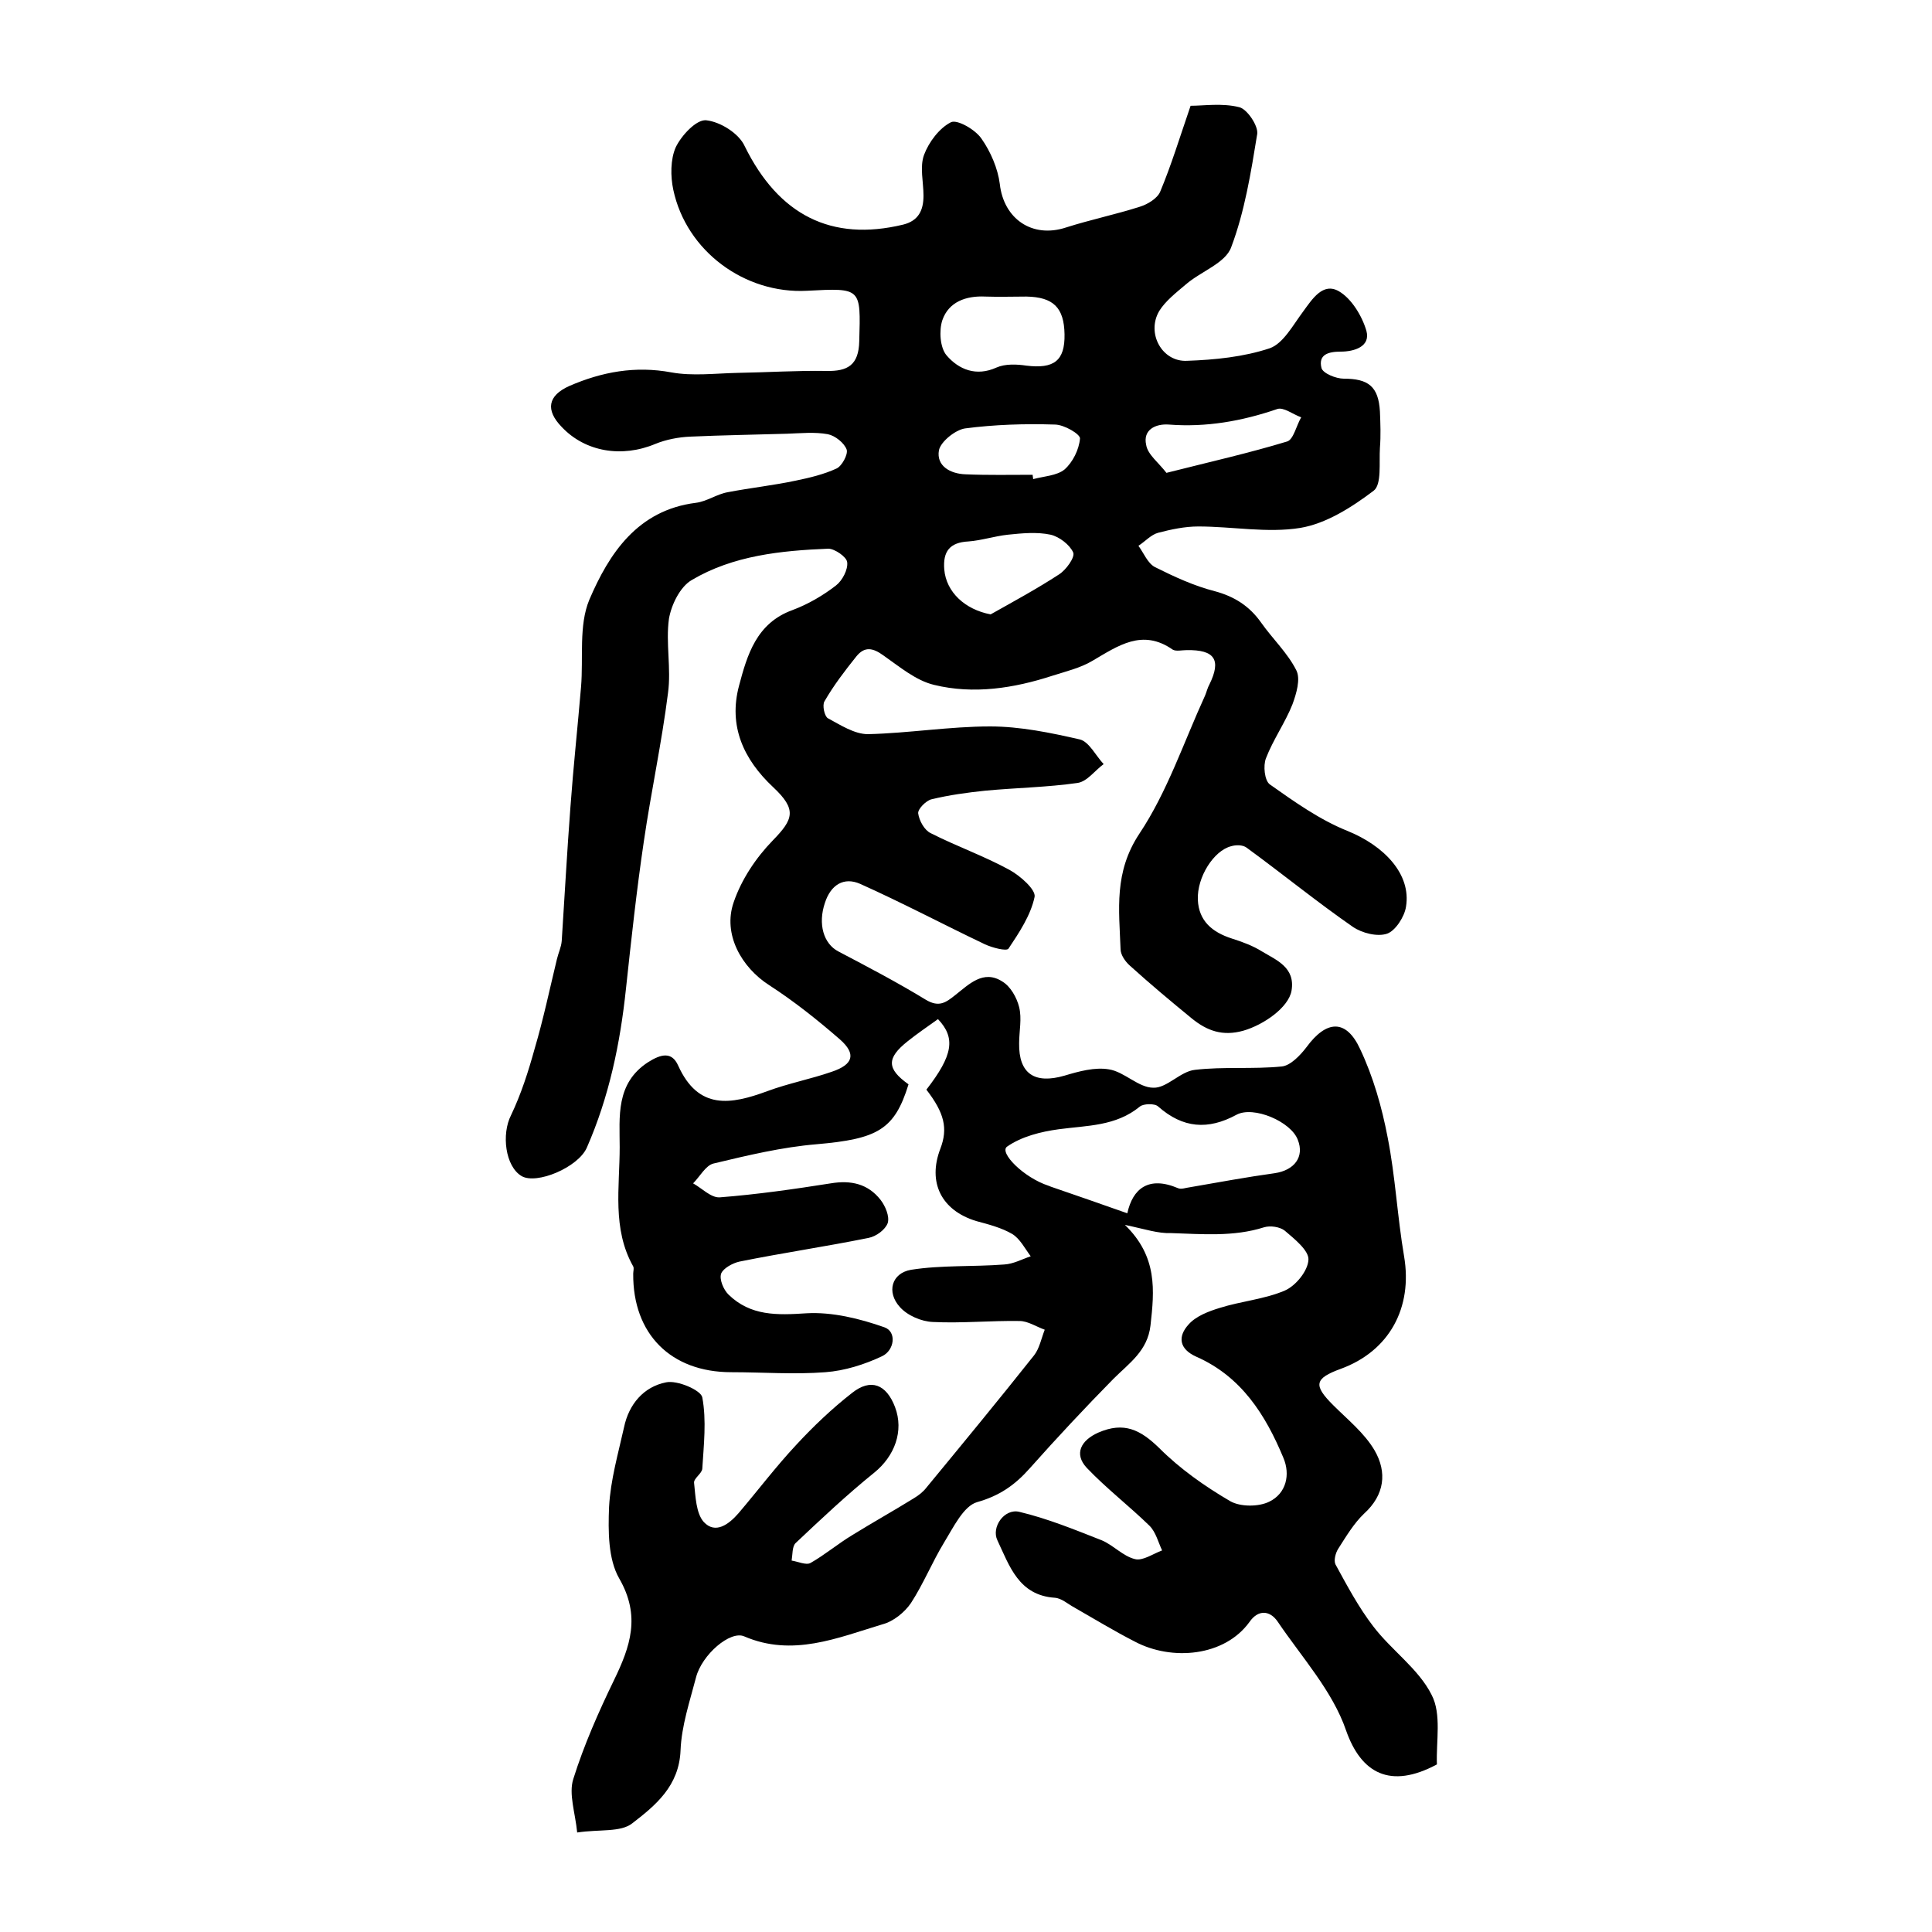
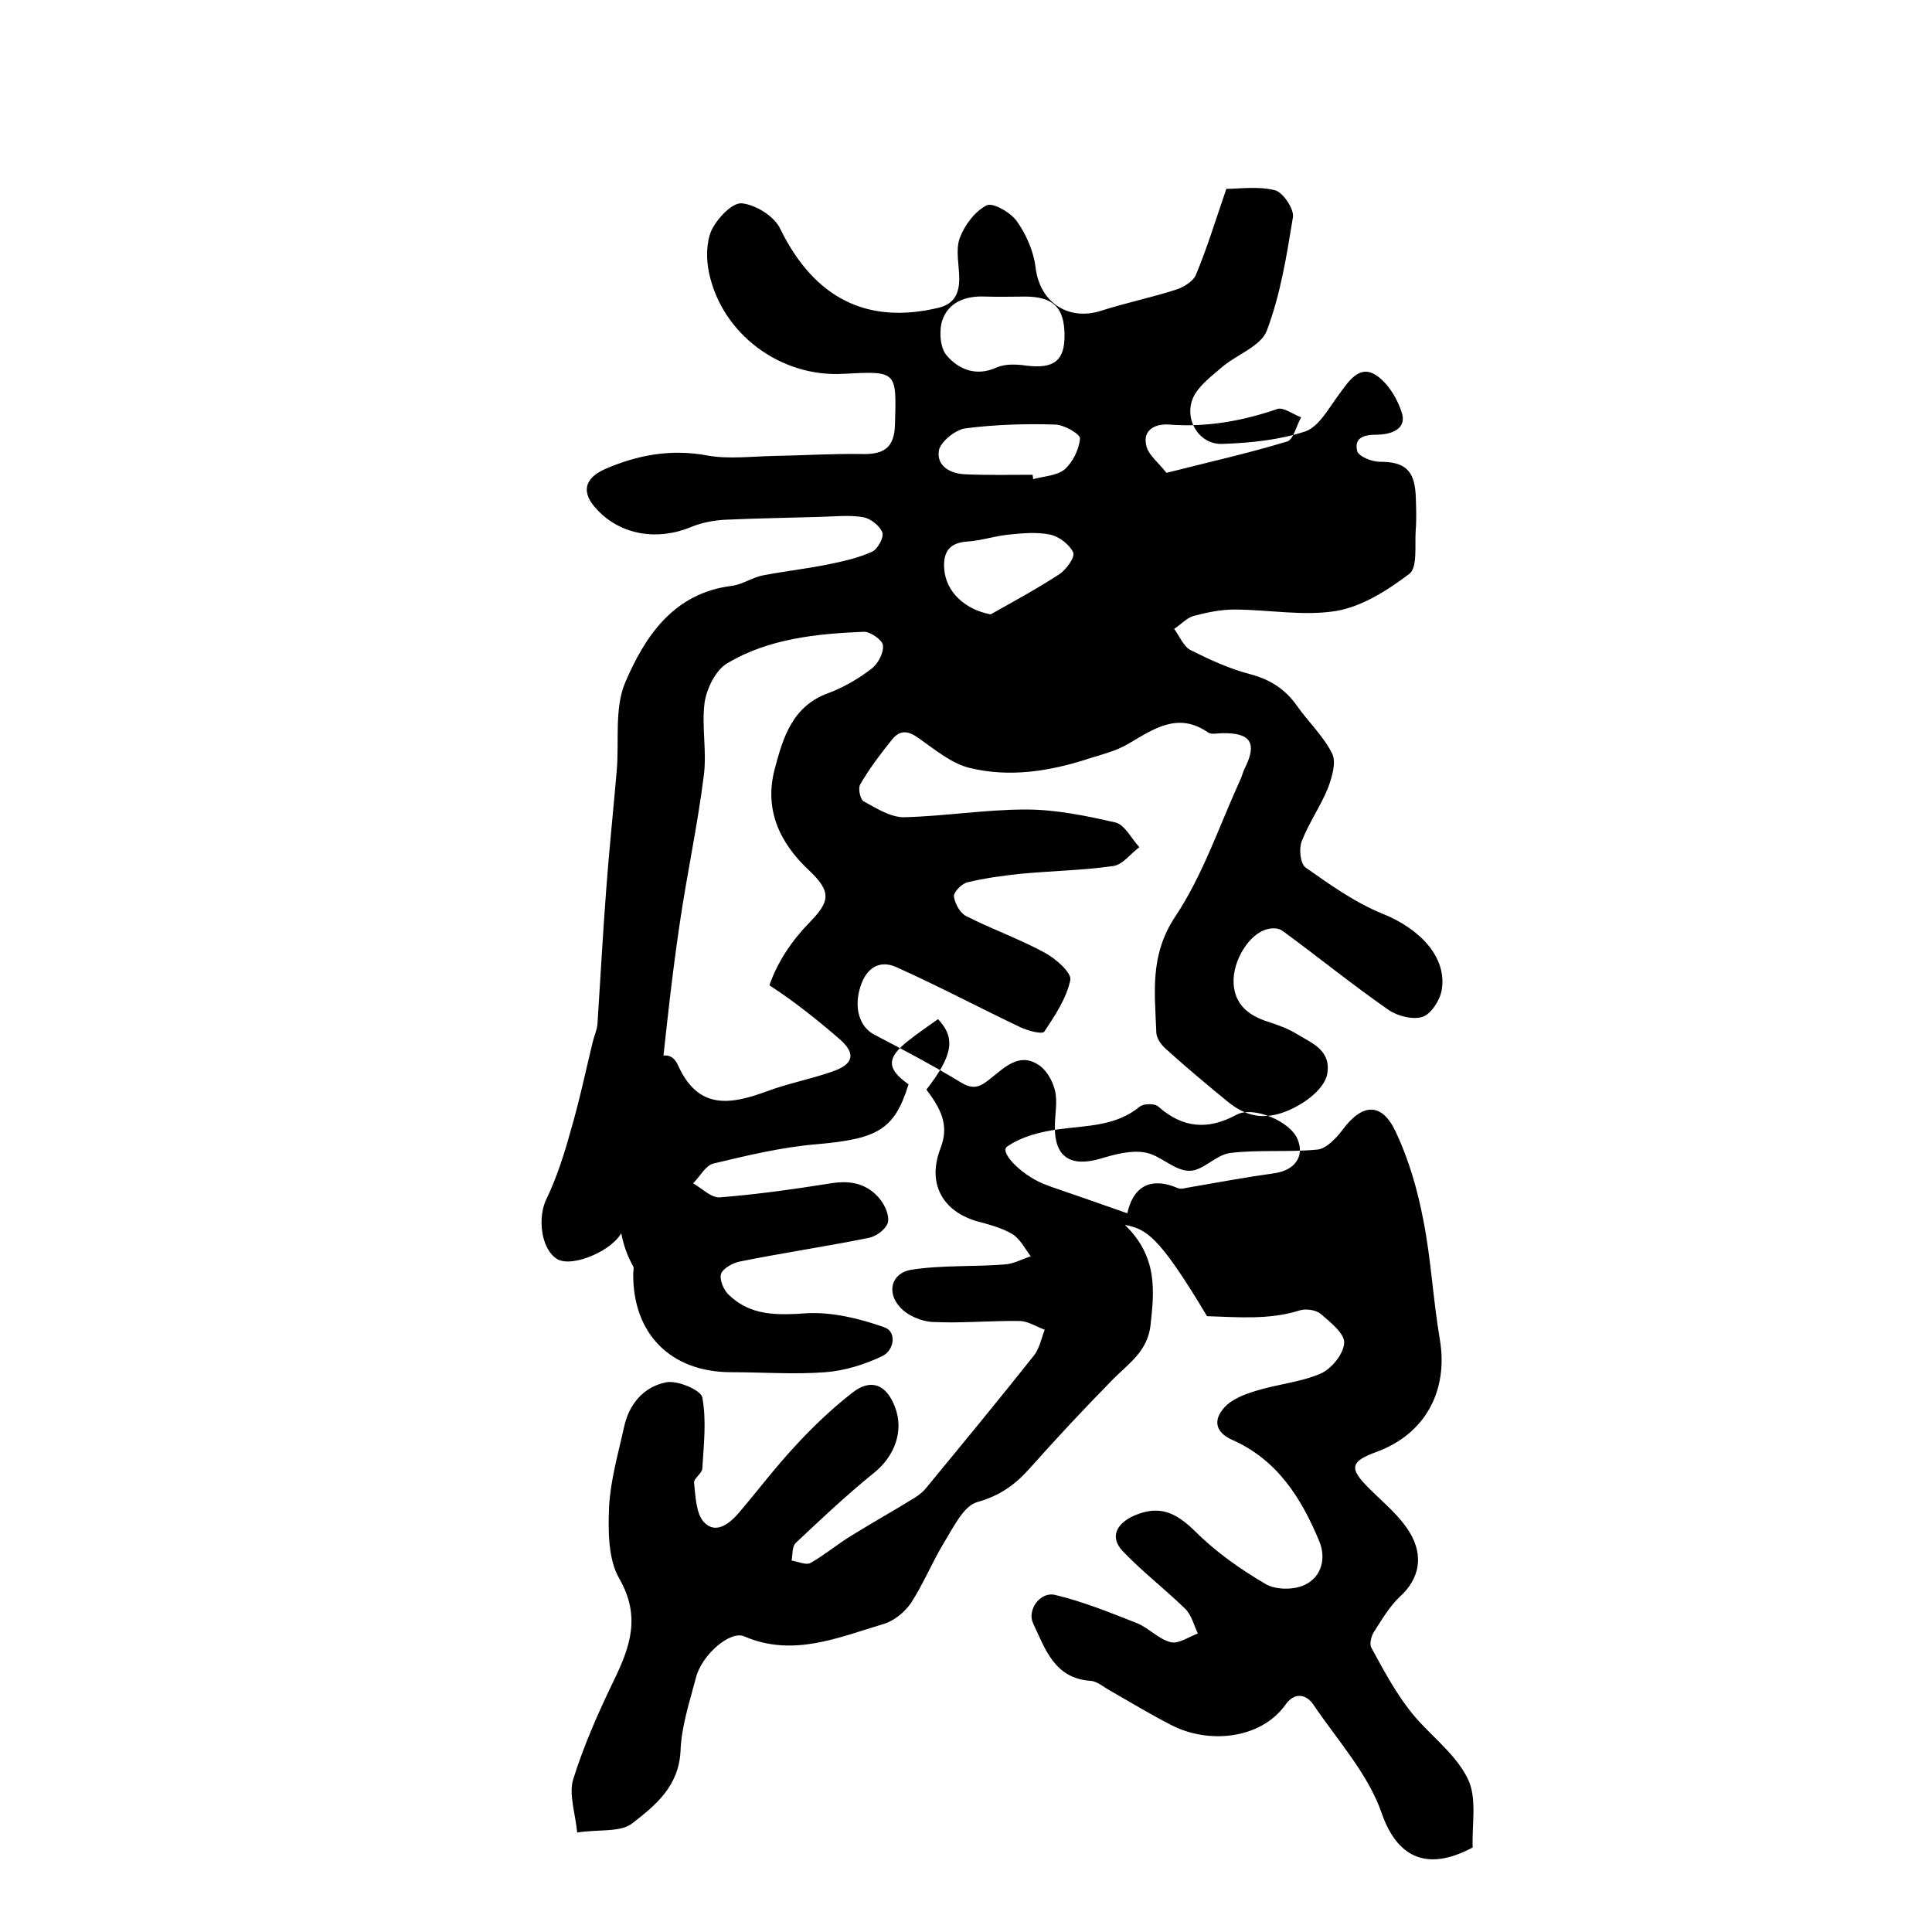
<svg xmlns="http://www.w3.org/2000/svg" version="1.1" id="图层_1" x="0px" y="0px" viewBox="0 0 400 400" style="enable-background:new 0 0 400 400;" xml:space="preserve">
  <style type="text/css">
	.st0{fill:#FFFFFF;}
</style>
  <g>
-     <path d="M232.9,253.6c6.8,6.6,6.1,13.6,5.3,20.8c-0.6,5.3-4.4,7.8-7.7,11.1c-5.9,6-11.7,12.2-17.3,18.5c-3.1,3.5-6.3,5.7-10.9,7   c-2.8,0.8-4.9,5.2-6.8,8.3c-2.5,4.1-4.3,8.6-6.9,12.6c-1.3,1.9-3.6,3.8-5.9,4.4c-9.3,2.8-18.6,6.8-28.6,2.5   c-2.9-1.3-8.8,3.8-10,8.5c-1.3,5-3,10-3.2,15.1c-0.3,7.4-5.2,11.4-10,15.1c-2.4,1.9-6.8,1.2-11.4,1.9c-0.4-4.1-1.8-8-0.8-11.1   c2.2-7,5.2-13.8,8.4-20.4c3.4-7,5.6-13.3,1.1-21.1c-2.3-4-2.3-9.8-2.1-14.8c0.3-5.6,1.9-11.1,3.1-16.5c1-4.8,4.1-8.4,8.7-9.3   c2.3-0.5,7.2,1.6,7.5,3.1c0.9,4.8,0.3,9.9,0,14.8c-0.1,1-1.8,2-1.7,2.9c0.3,2.8,0.4,6.3,2,8.1c2.4,2.6,5.2,0.5,7.2-1.8   c4-4.7,7.7-9.6,11.9-14.1c3.6-3.9,7.5-7.6,11.6-10.8c3.9-3.1,7.1-1.8,8.9,2.9c1.9,5-0.1,10.2-4.3,13.6c-5.7,4.6-11,9.6-16.3,14.6   c-0.7,0.7-0.6,2.4-0.8,3.6c1.3,0.2,3,1,3.9,0.5c3-1.7,5.7-4,8.7-5.8c4.2-2.6,8.5-5,12.7-7.6c1-0.6,1.9-1.3,2.6-2.2   c7.5-9.1,15-18.2,22.3-27.4c1.1-1.4,1.5-3.5,2.2-5.3c-1.7-0.6-3.5-1.8-5.2-1.8c-6-0.1-12,0.5-18,0.2c-2.3-0.1-5.2-1.3-6.8-3.1   c-2.8-3.1-1.7-7,2.3-7.7c6.3-1,12.8-0.6,19.3-1.1c1.9-0.1,3.7-1.1,5.5-1.7c-1.2-1.6-2.2-3.6-3.8-4.6c-2.2-1.3-4.9-2-7.5-2.7   c-7.2-2.2-10.1-8-7.4-15c1.6-4.2,0.8-7.4-2.9-12.2c5.5-7.1,6.1-10.7,2.4-14.6c-2.1,1.5-4.3,3-6.3,4.6c-4.4,3.5-4.3,5.7,0.2,8.9   c-2.9,9.4-6.4,11.3-19,12.4c-7.2,0.6-14.3,2.3-21.4,4c-1.6,0.4-2.8,2.7-4.2,4.1c1.8,1,3.7,3,5.5,2.9c7.7-0.6,15.4-1.7,23-2.9   c4.2-0.7,7.7,0.1,10.3,3.4c1,1.3,1.9,3.4,1.5,4.8c-0.5,1.4-2.4,2.8-4,3.1c-8.9,1.8-17.8,3.1-26.7,4.9c-1.4,0.3-3.4,1.4-3.8,2.5   c-0.4,1.2,0.5,3.3,1.5,4.3c4.6,4.5,10.1,4.3,16.2,3.9c5.3-0.3,11,1.1,16.1,2.9c2.6,0.9,2.1,4.8-0.5,6c-3.6,1.7-7.7,3-11.7,3.3   c-6.5,0.5-13,0-19.5,0c-12.5,0-20.4-7.9-20.3-20.4c0-0.5,0.2-1.1,0-1.5c-4.4-7.8-2.8-16.4-2.8-24.7c0-6.2-0.9-13.2,5.9-17.6   c2.7-1.7,4.9-2.2,6.2,0.7c4.2,9.3,10.9,8.1,18.5,5.3c4.3-1.6,9-2.5,13.3-4c4.5-1.5,5.1-3.7,1.7-6.7c-4.6-4-9.5-7.9-14.6-11.2   c-5.8-3.7-9.7-10.6-7.4-17.2c1.6-4.7,4.6-9.2,8.1-12.8c4.3-4.4,5-6.4,0.1-11c-6.2-5.8-9.3-12.7-7.1-21c1.7-6.4,3.6-13,11.1-15.7   c3.2-1.2,6.3-3,9-5.1c1.3-1,2.5-3.3,2.3-4.8c-0.1-1.1-2.6-2.8-3.9-2.8c-9.8,0.4-19.7,1.4-28.3,6.5c-2.4,1.4-4.2,5.1-4.7,8   c-0.7,5,0.5,10.3-0.2,15.4c-1.3,10.3-3.5,20.4-5,30.7c-1.5,10.1-2.6,20.3-3.7,30.5c-1.2,11.4-3.5,22.4-8.1,32.9   c-1.8,4.1-10.4,7.7-13.5,5.9c-3.4-2-4.2-8.7-2.2-12.6c2.1-4.4,3.6-9.1,4.9-13.8c1.8-6.1,3.1-12.3,4.6-18.5c0.3-1.3,0.9-2.5,1-3.8   c0.6-9.2,1.1-18.5,1.8-27.7c0.6-8.3,1.5-16.6,2.2-24.9c0.5-6-0.5-12.7,1.7-18c4.1-9.6,10-18.6,22.1-20.1c2.3-0.3,4.3-1.8,6.6-2.2   c4.7-0.9,9.4-1.4,14.1-2.4c2.9-0.6,5.8-1.3,8.4-2.5c1.1-0.5,2.4-2.9,2.1-3.9c-0.5-1.4-2.4-2.9-3.9-3.2c-2.7-0.5-5.6-0.2-8.5-0.1   c-6.7,0.2-13.3,0.3-20,0.6c-2.4,0.1-5,0.6-7.2,1.5c-6.9,2.9-14.5,1.7-19.4-3.5c-3.4-3.5-2.9-6.5,1.6-8.5c6.7-2.9,13.6-4.2,21.1-2.8   c4.4,0.8,9.1,0.2,13.7,0.1c6.1-0.1,12.2-0.5,18.4-0.4c4.4,0.1,6.7-1.2,6.8-6.2c0.3-11,0.5-11-10.8-10.4c-12.9,0.7-25-8.2-27.7-20.9   c-0.6-2.8-0.6-6.3,0.5-8.8c1.2-2.5,4.3-5.8,6.3-5.6c2.9,0.3,6.8,2.7,8,5.4c7,14.2,17.9,19.8,32.8,16.2c3.2-0.8,4.2-3,4.2-6   c0-2.8-0.8-5.9,0.1-8.4c1-2.7,3.2-5.6,5.6-6.8c1.3-0.6,5,1.5,6.3,3.4c1.9,2.7,3.4,6.2,3.8,9.4c0.8,7.2,6.7,11.3,13.7,9   c5-1.6,10.3-2.7,15.3-4.3c1.6-0.5,3.6-1.7,4.2-3.1c2.3-5.5,4-11.1,6.3-17.8c2.7,0,6.6-0.6,10.1,0.3c1.6,0.4,3.9,3.8,3.7,5.5   c-1.3,8-2.6,16.1-5.4,23.5c-1.2,3.3-6.3,5-9.4,7.7c-2,1.7-4.2,3.4-5.5,5.5c-2.7,4.6,0.6,10.6,5.8,10.3c5.7-0.2,11.7-0.8,17.1-2.6   c2.8-1,4.8-4.8,6.9-7.6c1.9-2.6,4.1-6.1,7.4-4.2c2.6,1.5,4.8,5.1,5.7,8.2c0.9,3.3-2.6,4.3-5.3,4.3c-2.6,0-4.7,0.6-4,3.4   c0.3,1.1,3,2.2,4.6,2.2c5.1,0,7.2,1.6,7.5,6.8c0.1,2.5,0.2,5,0,7.5c-0.2,3.1,0.4,7.6-1.3,8.9c-4.5,3.4-9.8,6.8-15.2,7.7   c-6.8,1.1-14.1-0.3-21.1-0.3c-2.8,0-5.6,0.6-8.3,1.3c-1.5,0.4-2.7,1.8-4.1,2.7c1.1,1.5,1.9,3.6,3.4,4.4c4,2,8.1,3.9,12.4,5   c4.1,1.1,7.2,3.1,9.6,6.5c2.4,3.4,5.5,6.3,7.3,9.9c0.9,1.8,0,4.8-0.8,7c-1.5,3.8-4,7.3-5.5,11.2c-0.6,1.5-0.3,4.6,0.8,5.4   c5.1,3.6,10.3,7.3,16,9.6c7.7,3.1,13.3,9,12.2,15.7c-0.3,2.1-2.2,5-3.9,5.6c-2,0.7-5.2-0.1-7.1-1.4c-7.5-5.2-14.6-11-22-16.4   c-0.8-0.6-2.2-0.6-3.2-0.3c-3.6,0.9-7.1,6.4-6.9,11.1c0.2,4.4,3,6.7,7,8c2.2,0.7,4.4,1.5,6.3,2.7c3,1.8,6.9,3.3,6.1,8.1   c-0.6,3.5-5.8,7.1-10,8.3c-4.3,1.2-7.5,0-10.6-2.5c-4.4-3.6-8.7-7.2-12.9-11c-0.9-0.8-1.9-2.2-1.9-3.4c-0.3-8.2-1.4-15.9,3.9-23.9   c5.8-8.7,9.2-19,13.6-28.6c0.3-0.7,0.5-1.6,0.9-2.3c2.5-5.1,1.1-7.2-4.7-7.1c-1,0-2.2,0.3-2.9-0.1c-6.3-4.4-11.3-0.8-16.6,2.3   c-2.5,1.5-5.5,2.2-8.3,3.1c-8,2.6-16.3,3.9-24.5,1.9c-3.8-0.9-7.2-3.8-10.5-6.1c-2.2-1.6-3.9-1.9-5.6,0.2c-2.4,3-4.7,6-6.6,9.3   c-0.5,0.8,0,3.1,0.7,3.5c2.6,1.4,5.5,3.3,8.3,3.3c8.4-0.2,16.9-1.6,25.3-1.6c6.2,0,12.5,1.3,18.6,2.7c1.9,0.5,3.3,3.4,4.9,5.1   c-1.8,1.3-3.4,3.6-5.4,3.9c-6.3,0.9-12.7,1-19.1,1.6c-3.8,0.4-7.5,0.9-11.2,1.8c-1.1,0.3-2.8,2-2.7,2.9c0.2,1.5,1.3,3.5,2.6,4.1   c5.3,2.7,11,4.7,16.3,7.6c2.2,1.2,5.5,4.1,5.2,5.6c-0.8,3.8-3.2,7.4-5.4,10.7c-0.4,0.6-3.4-0.2-4.9-0.9   c-8.6-4.1-17.1-8.6-25.8-12.5c-3.4-1.5-6.1,0.2-7.3,3.9c-1.5,4.4-0.3,8.5,2.8,10.1c6.1,3.2,12.2,6.4,18.1,10c2.7,1.6,4.1,0.6,6.1-1   c2.8-2.2,5.8-5.3,9.7-2.8c1.7,1,3,3.3,3.5,5.3c0.6,2.4,0,5,0,7.5c-0.1,6.3,3.2,8.5,9.4,6.7c3-0.9,6.3-1.8,9.2-1.3   c3.2,0.5,6.1,3.8,9.2,3.8c2.8,0.1,5.6-3.4,8.6-3.7c5.9-0.7,12-0.1,18-0.7c1.8-0.2,3.8-2.3,5.1-4c4.1-5.6,8.2-5.9,11.1,0.4   c2.7,5.7,4.5,12,5.7,18.3c1.6,8.1,2,16.4,3.4,24.6c1.8,10.6-3,19.6-13.1,23.3c-5.5,2-5.7,3.4-1.6,7.5c3,3,6.5,5.8,8.6,9.4   c2.6,4.5,2.1,9.2-2.2,13.1c-2.1,2-3.7,4.7-5.3,7.2c-0.6,0.9-1,2.5-0.6,3.3c2.4,4.4,4.8,8.9,7.8,12.8c3.8,5,9.4,8.8,12.1,14.2   c2.1,4,0.9,9.7,1.1,14.4c-9.7,5.2-15.7,1.8-18.8-7c-2.8-8.2-9.2-15.2-14.2-22.6c-1.6-2.3-4-2.5-5.8,0.1c-5.2,7.2-16.1,8.1-23.7,4.1   c-4.3-2.2-8.4-4.7-12.6-7.1c-1.3-0.7-2.6-1.9-4-2c-7.5-0.5-9.4-6.6-11.9-11.9c-1.3-2.7,1.4-6.6,4.5-5.9c5.9,1.4,11.5,3.7,17.1,5.9   c2.4,1,4.4,3.3,6.9,3.9c1.6,0.4,3.7-1.1,5.6-1.8c-0.8-1.7-1.3-3.8-2.6-5.1c-4.2-4.1-8.9-7.7-13-12c-2.7-2.9-1.2-5.7,2.4-7.3   c5.3-2.3,8.7-0.6,12.6,3.2c4.3,4.3,9.4,7.9,14.7,11c2.1,1.2,5.9,1.2,8.1,0.1c3.5-1.7,4.4-5.6,2.9-9.1c-3.7-8.9-8.7-16.8-18-20.9   c-3.6-1.6-3.9-4.2-1.6-6.7c1.5-1.7,4.1-2.7,6.4-3.4c4.4-1.4,9.3-1.8,13.5-3.6c2.3-1,4.8-4.1,4.9-6.4c0.1-1.9-2.9-4.3-4.9-6   c-1-0.8-3-1.1-4.3-0.7c-6.3,2-12.8,1.4-19.2,1.2C239.7,255.4,237.2,254.5,232.9,253.6z M233.4,251.2c1.1-5.1,4.4-7.8,10.5-5.2   c0.7,0.3,1.6-0.1,2.5-0.2c5.8-1,11.7-2.1,17.5-2.9c4.1-0.6,6.2-3.4,4.8-6.9c-1.4-3.8-9.2-7.1-12.7-5.2c-5.9,3.2-11.1,2.8-16.2-1.7   c-0.7-0.7-3.1-0.6-3.8,0c-5,4.1-10.9,3.9-16.8,4.7c-3.7,0.5-7.7,1.5-10.7,3.6c-1.7,1.2,3.4,6.4,8.6,8.1c0.2,0.1,0.3,0.1,0.5,0.2   C222.6,247.4,227.7,249.2,233.4,251.2z M220.4,69.2c-0.1-5.5-2.3-7.7-7.9-7.8c-2.8,0-5.6,0.1-8.5,0c-4-0.2-7.6,1.1-8.9,4.9   c-0.7,2.1-0.5,5.7,0.9,7.3c2.5,2.9,6.1,4.4,10.3,2.5c1.8-0.8,4.2-0.7,6.2-0.4C218.2,76.4,220.5,74.7,220.4,69.2z M205.1,127.2   c4.8-2.7,9.6-5.3,14.2-8.3c1.4-0.9,3.3-3.5,2.9-4.5c-0.7-1.6-2.9-3.3-4.7-3.7c-2.8-0.6-5.9-0.3-8.8,0c-2.8,0.3-5.5,1.2-8.2,1.4   c-3.9,0.2-5.3,2.1-5,5.8C195.9,122.6,199.8,126.2,205.1,127.2z M213.8,98.3c0,0.3,0.1,0.6,0.1,0.9c2.2-0.6,4.9-0.7,6.5-2   c1.7-1.5,3-4.1,3.2-6.4c0.1-0.9-3.3-2.9-5.2-2.9c-6.2-0.2-12.5,0-18.6,0.8c-2,0.3-5,2.7-5.4,4.5c-0.6,3.3,2.4,4.9,5.5,5   C204.5,98.4,209.2,98.3,213.8,98.3z M241.5,97.9c9.1-2.3,17.1-4.1,25-6.5c1.3-0.4,1.9-3.3,2.9-5c-1.7-0.6-3.7-2.2-5-1.7   c-7.3,2.5-14.7,3.8-22.4,3.2c-2.8-0.2-5.4,1.1-4.7,4.2C237.6,94.1,239.9,95.8,241.5,97.9z" />
+     <path d="M232.9,253.6c6.8,6.6,6.1,13.6,5.3,20.8c-0.6,5.3-4.4,7.8-7.7,11.1c-5.9,6-11.7,12.2-17.3,18.5c-3.1,3.5-6.3,5.7-10.9,7   c-2.8,0.8-4.9,5.2-6.8,8.3c-2.5,4.1-4.3,8.6-6.9,12.6c-1.3,1.9-3.6,3.8-5.9,4.4c-9.3,2.8-18.6,6.8-28.6,2.5   c-2.9-1.3-8.8,3.8-10,8.5c-1.3,5-3,10-3.2,15.1c-0.3,7.4-5.2,11.4-10,15.1c-2.4,1.9-6.8,1.2-11.4,1.9c-0.4-4.1-1.8-8-0.8-11.1   c2.2-7,5.2-13.8,8.4-20.4c3.4-7,5.6-13.3,1.1-21.1c-2.3-4-2.3-9.8-2.1-14.8c0.3-5.6,1.9-11.1,3.1-16.5c1-4.8,4.1-8.4,8.7-9.3   c2.3-0.5,7.2,1.6,7.5,3.1c0.9,4.8,0.3,9.9,0,14.8c-0.1,1-1.8,2-1.7,2.9c0.3,2.8,0.4,6.3,2,8.1c2.4,2.6,5.2,0.5,7.2-1.8   c4-4.7,7.7-9.6,11.9-14.1c3.6-3.9,7.5-7.6,11.6-10.8c3.9-3.1,7.1-1.8,8.9,2.9c1.9,5-0.1,10.2-4.3,13.6c-5.7,4.6-11,9.6-16.3,14.6   c-0.7,0.7-0.6,2.4-0.8,3.6c1.3,0.2,3,1,3.9,0.5c3-1.7,5.7-4,8.7-5.8c4.2-2.6,8.5-5,12.7-7.6c1-0.6,1.9-1.3,2.6-2.2   c7.5-9.1,15-18.2,22.3-27.4c1.1-1.4,1.5-3.5,2.2-5.3c-1.7-0.6-3.5-1.8-5.2-1.8c-6-0.1-12,0.5-18,0.2c-2.3-0.1-5.2-1.3-6.8-3.1   c-2.8-3.1-1.7-7,2.3-7.7c6.3-1,12.8-0.6,19.3-1.1c1.9-0.1,3.7-1.1,5.5-1.7c-1.2-1.6-2.2-3.6-3.8-4.6c-2.2-1.3-4.9-2-7.5-2.7   c-7.2-2.2-10.1-8-7.4-15c1.6-4.2,0.8-7.4-2.9-12.2c5.5-7.1,6.1-10.7,2.4-14.6c-2.1,1.5-4.3,3-6.3,4.6c-4.4,3.5-4.3,5.7,0.2,8.9   c-2.9,9.4-6.4,11.3-19,12.4c-7.2,0.6-14.3,2.3-21.4,4c-1.6,0.4-2.8,2.7-4.2,4.1c1.8,1,3.7,3,5.5,2.9c7.7-0.6,15.4-1.7,23-2.9   c4.2-0.7,7.7,0.1,10.3,3.4c1,1.3,1.9,3.4,1.5,4.8c-0.5,1.4-2.4,2.8-4,3.1c-8.9,1.8-17.8,3.1-26.7,4.9c-1.4,0.3-3.4,1.4-3.8,2.5   c-0.4,1.2,0.5,3.3,1.5,4.3c4.6,4.5,10.1,4.3,16.2,3.9c5.3-0.3,11,1.1,16.1,2.9c2.6,0.9,2.1,4.8-0.5,6c-3.6,1.7-7.7,3-11.7,3.3   c-6.5,0.5-13,0-19.5,0c-12.5,0-20.4-7.9-20.3-20.4c0-0.5,0.2-1.1,0-1.5c-4.4-7.8-2.8-16.4-2.8-24.7c0-6.2-0.9-13.2,5.9-17.6   c2.7-1.7,4.9-2.2,6.2,0.7c4.2,9.3,10.9,8.1,18.5,5.3c4.3-1.6,9-2.5,13.3-4c4.5-1.5,5.1-3.7,1.7-6.7c-4.6-4-9.5-7.9-14.6-11.2   c1.6-4.7,4.6-9.2,8.1-12.8c4.3-4.4,5-6.4,0.1-11c-6.2-5.8-9.3-12.7-7.1-21c1.7-6.4,3.6-13,11.1-15.7   c3.2-1.2,6.3-3,9-5.1c1.3-1,2.5-3.3,2.3-4.8c-0.1-1.1-2.6-2.8-3.9-2.8c-9.8,0.4-19.7,1.4-28.3,6.5c-2.4,1.4-4.2,5.1-4.7,8   c-0.7,5,0.5,10.3-0.2,15.4c-1.3,10.3-3.5,20.4-5,30.7c-1.5,10.1-2.6,20.3-3.7,30.5c-1.2,11.4-3.5,22.4-8.1,32.9   c-1.8,4.1-10.4,7.7-13.5,5.9c-3.4-2-4.2-8.7-2.2-12.6c2.1-4.4,3.6-9.1,4.9-13.8c1.8-6.1,3.1-12.3,4.6-18.5c0.3-1.3,0.9-2.5,1-3.8   c0.6-9.2,1.1-18.5,1.8-27.7c0.6-8.3,1.5-16.6,2.2-24.9c0.5-6-0.5-12.7,1.7-18c4.1-9.6,10-18.6,22.1-20.1c2.3-0.3,4.3-1.8,6.6-2.2   c4.7-0.9,9.4-1.4,14.1-2.4c2.9-0.6,5.8-1.3,8.4-2.5c1.1-0.5,2.4-2.9,2.1-3.9c-0.5-1.4-2.4-2.9-3.9-3.2c-2.7-0.5-5.6-0.2-8.5-0.1   c-6.7,0.2-13.3,0.3-20,0.6c-2.4,0.1-5,0.6-7.2,1.5c-6.9,2.9-14.5,1.7-19.4-3.5c-3.4-3.5-2.9-6.5,1.6-8.5c6.7-2.9,13.6-4.2,21.1-2.8   c4.4,0.8,9.1,0.2,13.7,0.1c6.1-0.1,12.2-0.5,18.4-0.4c4.4,0.1,6.7-1.2,6.8-6.2c0.3-11,0.5-11-10.8-10.4c-12.9,0.7-25-8.2-27.7-20.9   c-0.6-2.8-0.6-6.3,0.5-8.8c1.2-2.5,4.3-5.8,6.3-5.6c2.9,0.3,6.8,2.7,8,5.4c7,14.2,17.9,19.8,32.8,16.2c3.2-0.8,4.2-3,4.2-6   c0-2.8-0.8-5.9,0.1-8.4c1-2.7,3.2-5.6,5.6-6.8c1.3-0.6,5,1.5,6.3,3.4c1.9,2.7,3.4,6.2,3.8,9.4c0.8,7.2,6.7,11.3,13.7,9   c5-1.6,10.3-2.7,15.3-4.3c1.6-0.5,3.6-1.7,4.2-3.1c2.3-5.5,4-11.1,6.3-17.8c2.7,0,6.6-0.6,10.1,0.3c1.6,0.4,3.9,3.8,3.7,5.5   c-1.3,8-2.6,16.1-5.4,23.5c-1.2,3.3-6.3,5-9.4,7.7c-2,1.7-4.2,3.4-5.5,5.5c-2.7,4.6,0.6,10.6,5.8,10.3c5.7-0.2,11.7-0.8,17.1-2.6   c2.8-1,4.8-4.8,6.9-7.6c1.9-2.6,4.1-6.1,7.4-4.2c2.6,1.5,4.8,5.1,5.7,8.2c0.9,3.3-2.6,4.3-5.3,4.3c-2.6,0-4.7,0.6-4,3.4   c0.3,1.1,3,2.2,4.6,2.2c5.1,0,7.2,1.6,7.5,6.8c0.1,2.5,0.2,5,0,7.5c-0.2,3.1,0.4,7.6-1.3,8.9c-4.5,3.4-9.8,6.8-15.2,7.7   c-6.8,1.1-14.1-0.3-21.1-0.3c-2.8,0-5.6,0.6-8.3,1.3c-1.5,0.4-2.7,1.8-4.1,2.7c1.1,1.5,1.9,3.6,3.4,4.4c4,2,8.1,3.9,12.4,5   c4.1,1.1,7.2,3.1,9.6,6.5c2.4,3.4,5.5,6.3,7.3,9.9c0.9,1.8,0,4.8-0.8,7c-1.5,3.8-4,7.3-5.5,11.2c-0.6,1.5-0.3,4.6,0.8,5.4   c5.1,3.6,10.3,7.3,16,9.6c7.7,3.1,13.3,9,12.2,15.7c-0.3,2.1-2.2,5-3.9,5.6c-2,0.7-5.2-0.1-7.1-1.4c-7.5-5.2-14.6-11-22-16.4   c-0.8-0.6-2.2-0.6-3.2-0.3c-3.6,0.9-7.1,6.4-6.9,11.1c0.2,4.4,3,6.7,7,8c2.2,0.7,4.4,1.5,6.3,2.7c3,1.8,6.9,3.3,6.1,8.1   c-0.6,3.5-5.8,7.1-10,8.3c-4.3,1.2-7.5,0-10.6-2.5c-4.4-3.6-8.7-7.2-12.9-11c-0.9-0.8-1.9-2.2-1.9-3.4c-0.3-8.2-1.4-15.9,3.9-23.9   c5.8-8.7,9.2-19,13.6-28.6c0.3-0.7,0.5-1.6,0.9-2.3c2.5-5.1,1.1-7.2-4.7-7.1c-1,0-2.2,0.3-2.9-0.1c-6.3-4.4-11.3-0.8-16.6,2.3   c-2.5,1.5-5.5,2.2-8.3,3.1c-8,2.6-16.3,3.9-24.5,1.9c-3.8-0.9-7.2-3.8-10.5-6.1c-2.2-1.6-3.9-1.9-5.6,0.2c-2.4,3-4.7,6-6.6,9.3   c-0.5,0.8,0,3.1,0.7,3.5c2.6,1.4,5.5,3.3,8.3,3.3c8.4-0.2,16.9-1.6,25.3-1.6c6.2,0,12.5,1.3,18.6,2.7c1.9,0.5,3.3,3.4,4.9,5.1   c-1.8,1.3-3.4,3.6-5.4,3.9c-6.3,0.9-12.7,1-19.1,1.6c-3.8,0.4-7.5,0.9-11.2,1.8c-1.1,0.3-2.8,2-2.7,2.9c0.2,1.5,1.3,3.5,2.6,4.1   c5.3,2.7,11,4.7,16.3,7.6c2.2,1.2,5.5,4.1,5.2,5.6c-0.8,3.8-3.2,7.4-5.4,10.7c-0.4,0.6-3.4-0.2-4.9-0.9   c-8.6-4.1-17.1-8.6-25.8-12.5c-3.4-1.5-6.1,0.2-7.3,3.9c-1.5,4.4-0.3,8.5,2.8,10.1c6.1,3.2,12.2,6.4,18.1,10c2.7,1.6,4.1,0.6,6.1-1   c2.8-2.2,5.8-5.3,9.7-2.8c1.7,1,3,3.3,3.5,5.3c0.6,2.4,0,5,0,7.5c-0.1,6.3,3.2,8.5,9.4,6.7c3-0.9,6.3-1.8,9.2-1.3   c3.2,0.5,6.1,3.8,9.2,3.8c2.8,0.1,5.6-3.4,8.6-3.7c5.9-0.7,12-0.1,18-0.7c1.8-0.2,3.8-2.3,5.1-4c4.1-5.6,8.2-5.9,11.1,0.4   c2.7,5.7,4.5,12,5.7,18.3c1.6,8.1,2,16.4,3.4,24.6c1.8,10.6-3,19.6-13.1,23.3c-5.5,2-5.7,3.4-1.6,7.5c3,3,6.5,5.8,8.6,9.4   c2.6,4.5,2.1,9.2-2.2,13.1c-2.1,2-3.7,4.7-5.3,7.2c-0.6,0.9-1,2.5-0.6,3.3c2.4,4.4,4.8,8.9,7.8,12.8c3.8,5,9.4,8.8,12.1,14.2   c2.1,4,0.9,9.7,1.1,14.4c-9.7,5.2-15.7,1.8-18.8-7c-2.8-8.2-9.2-15.2-14.2-22.6c-1.6-2.3-4-2.5-5.8,0.1c-5.2,7.2-16.1,8.1-23.7,4.1   c-4.3-2.2-8.4-4.7-12.6-7.1c-1.3-0.7-2.6-1.9-4-2c-7.5-0.5-9.4-6.6-11.9-11.9c-1.3-2.7,1.4-6.6,4.5-5.9c5.9,1.4,11.5,3.7,17.1,5.9   c2.4,1,4.4,3.3,6.9,3.9c1.6,0.4,3.7-1.1,5.6-1.8c-0.8-1.7-1.3-3.8-2.6-5.1c-4.2-4.1-8.9-7.7-13-12c-2.7-2.9-1.2-5.7,2.4-7.3   c5.3-2.3,8.7-0.6,12.6,3.2c4.3,4.3,9.4,7.9,14.7,11c2.1,1.2,5.9,1.2,8.1,0.1c3.5-1.7,4.4-5.6,2.9-9.1c-3.7-8.9-8.7-16.8-18-20.9   c-3.6-1.6-3.9-4.2-1.6-6.7c1.5-1.7,4.1-2.7,6.4-3.4c4.4-1.4,9.3-1.8,13.5-3.6c2.3-1,4.8-4.1,4.9-6.4c0.1-1.9-2.9-4.3-4.9-6   c-1-0.8-3-1.1-4.3-0.7c-6.3,2-12.8,1.4-19.2,1.2C239.7,255.4,237.2,254.5,232.9,253.6z M233.4,251.2c1.1-5.1,4.4-7.8,10.5-5.2   c0.7,0.3,1.6-0.1,2.5-0.2c5.8-1,11.7-2.1,17.5-2.9c4.1-0.6,6.2-3.4,4.8-6.9c-1.4-3.8-9.2-7.1-12.7-5.2c-5.9,3.2-11.1,2.8-16.2-1.7   c-0.7-0.7-3.1-0.6-3.8,0c-5,4.1-10.9,3.9-16.8,4.7c-3.7,0.5-7.7,1.5-10.7,3.6c-1.7,1.2,3.4,6.4,8.6,8.1c0.2,0.1,0.3,0.1,0.5,0.2   C222.6,247.4,227.7,249.2,233.4,251.2z M220.4,69.2c-0.1-5.5-2.3-7.7-7.9-7.8c-2.8,0-5.6,0.1-8.5,0c-4-0.2-7.6,1.1-8.9,4.9   c-0.7,2.1-0.5,5.7,0.9,7.3c2.5,2.9,6.1,4.4,10.3,2.5c1.8-0.8,4.2-0.7,6.2-0.4C218.2,76.4,220.5,74.7,220.4,69.2z M205.1,127.2   c4.8-2.7,9.6-5.3,14.2-8.3c1.4-0.9,3.3-3.5,2.9-4.5c-0.7-1.6-2.9-3.3-4.7-3.7c-2.8-0.6-5.9-0.3-8.8,0c-2.8,0.3-5.5,1.2-8.2,1.4   c-3.9,0.2-5.3,2.1-5,5.8C195.9,122.6,199.8,126.2,205.1,127.2z M213.8,98.3c0,0.3,0.1,0.6,0.1,0.9c2.2-0.6,4.9-0.7,6.5-2   c1.7-1.5,3-4.1,3.2-6.4c0.1-0.9-3.3-2.9-5.2-2.9c-6.2-0.2-12.5,0-18.6,0.8c-2,0.3-5,2.7-5.4,4.5c-0.6,3.3,2.4,4.9,5.5,5   C204.5,98.4,209.2,98.3,213.8,98.3z M241.5,97.9c9.1-2.3,17.1-4.1,25-6.5c1.3-0.4,1.9-3.3,2.9-5c-1.7-0.6-3.7-2.2-5-1.7   c-7.3,2.5-14.7,3.8-22.4,3.2c-2.8-0.2-5.4,1.1-4.7,4.2C237.6,94.1,239.9,95.8,241.5,97.9z" />
  </g>
</svg>